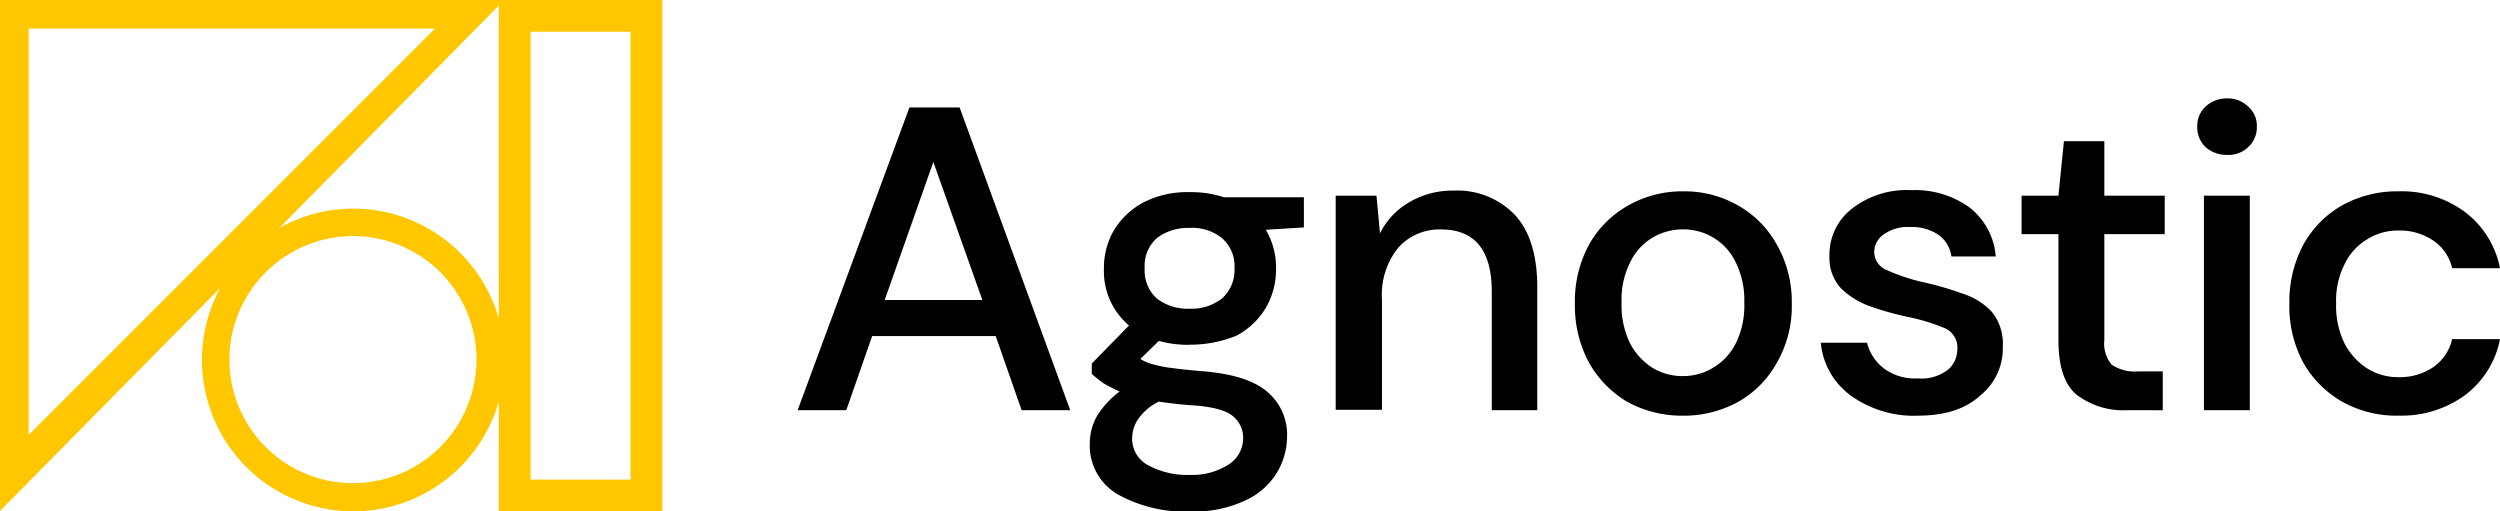
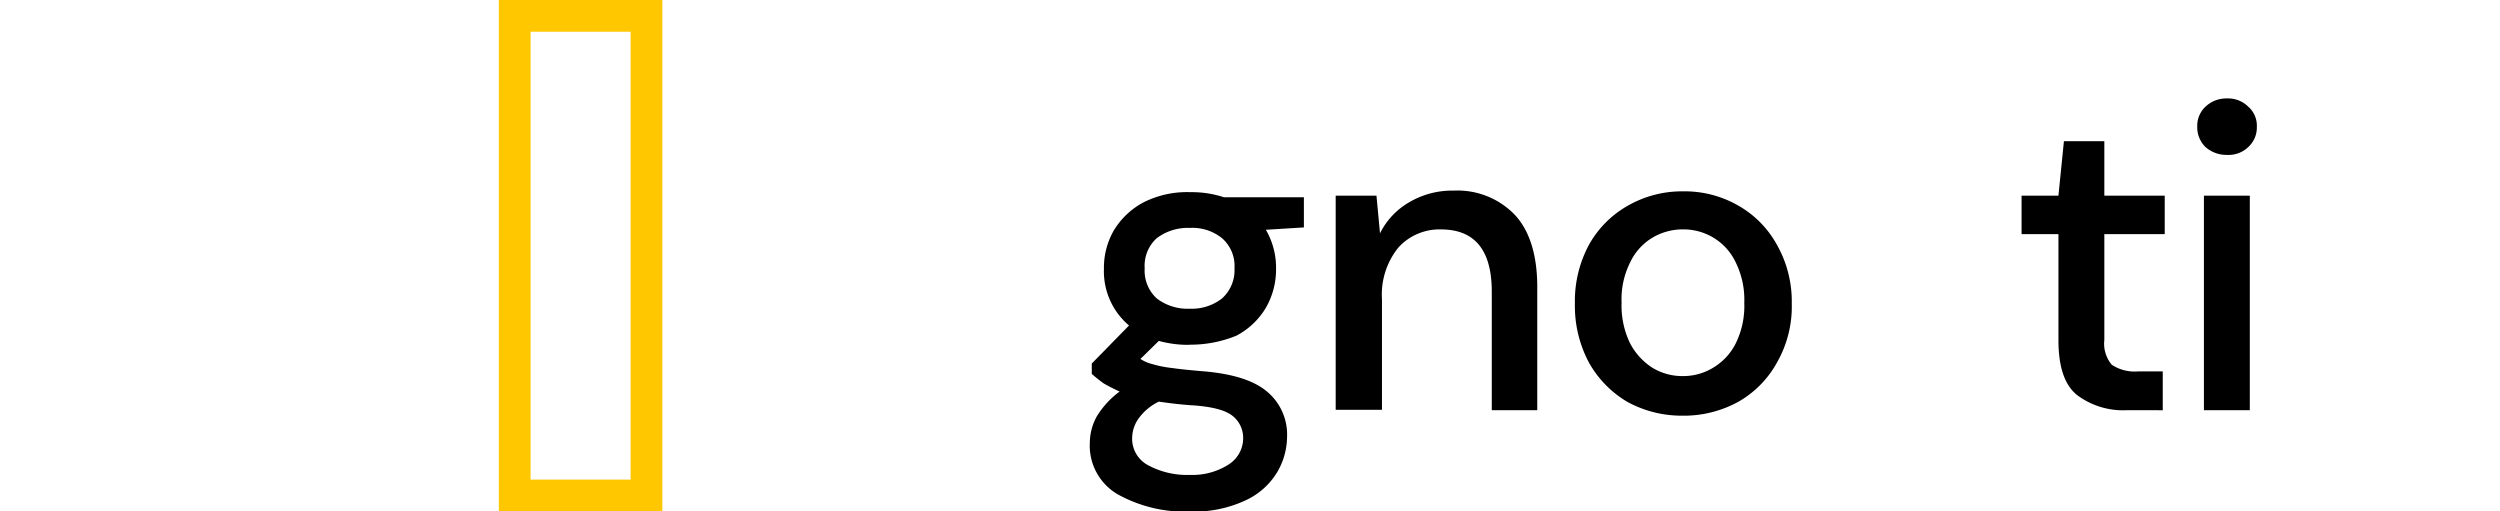
<svg xmlns="http://www.w3.org/2000/svg" width="290.734" height="59.469" viewBox="0 0 290.734 59.469">
  <defs>
    <style>.a{fill:#ffc700;}</style>
  </defs>
  <path d="M282.825,77.549a3.484,3.484,0,0,0,1.915,3.238,9.537,9.537,0,0,0,4.789,1.095A7.839,7.839,0,0,0,294,80.7a3.623,3.623,0,0,0,1.733-3.1,3.242,3.242,0,0,0-1.14-2.508c-.775-.684-2.235-1.095-4.378-1.277-1.6-.091-3.056-.274-4.287-.456a6.2,6.2,0,0,0-2.417,2.052,3.958,3.958,0,0,0-.684,2.143m6.7-15a5.738,5.738,0,0,0,3.74-1.186,4.408,4.408,0,0,0,1.459-3.512,4.283,4.283,0,0,0-1.459-3.512,5.5,5.5,0,0,0-3.74-1.186,6,6,0,0,0-3.831,1.186,4.317,4.317,0,0,0-1.414,3.512,4.379,4.379,0,0,0,1.414,3.512,5.914,5.914,0,0,0,3.831,1.186m0,4.2a12.776,12.776,0,0,1-3.6-.456l-2.143,2.1a4.752,4.752,0,0,0,1.368.593,13.192,13.192,0,0,0,2.28.456q1.437.205,3.968.41c3.329.319,5.7,1.095,7.206,2.417a6.493,6.493,0,0,1,2.235,5.153,8.236,8.236,0,0,1-1.186,4.2,8.381,8.381,0,0,1-3.694,3.238,14.1,14.1,0,0,1-6.339,1.277,16.1,16.1,0,0,1-8.483-2.007,6.542,6.542,0,0,1-3.238-5.974,6.442,6.442,0,0,1,.821-3.1,10.262,10.262,0,0,1,2.645-2.873c-.684-.319-1.323-.638-1.87-.958q-.753-.547-1.368-1.095V68.93l4.333-4.424a8.238,8.238,0,0,1-2.919-6.567,8.7,8.7,0,0,1,1.14-4.469,8.916,8.916,0,0,1,3.466-3.284A11.22,11.22,0,0,1,289.575,49a11.993,11.993,0,0,1,3.922.593h9.3V53.1l-4.424.274a8.734,8.734,0,0,1,1.186,4.561,8.894,8.894,0,0,1-1.186,4.515,8.7,8.7,0,0,1-3.42,3.238,14.031,14.031,0,0,1-5.427,1.049" transform="translate(-151.163 -26.653)" />
  <path d="M340.6,74.139V49.193h4.743l.41,4.378a8.582,8.582,0,0,1,3.375-3.6,9.831,9.831,0,0,1,5.2-1.368,9.238,9.238,0,0,1,7.114,2.828c1.733,1.87,2.6,4.7,2.6,8.391v14.32h-5.29V60.366c0-4.834-1.961-7.251-5.929-7.251a6.451,6.451,0,0,0-4.925,2.1,8.673,8.673,0,0,0-1.915,6.02V74.093H340.6Z" transform="translate(-185.268 -26.436)" />
  <path d="M414.141,70.28a6.659,6.659,0,0,0,3.512-.958,6.906,6.906,0,0,0,2.645-2.828,9.873,9.873,0,0,0,1-4.743,9.805,9.805,0,0,0-1-4.7,6.665,6.665,0,0,0-2.6-2.873,6.776,6.776,0,0,0-3.512-.958,6.938,6.938,0,0,0-3.557.958,6.665,6.665,0,0,0-2.6,2.873,9.563,9.563,0,0,0-1,4.7,10,10,0,0,0,1,4.743,7.457,7.457,0,0,0,2.6,2.828,6.659,6.659,0,0,0,3.512.958m0,4.606a13.179,13.179,0,0,1-6.43-1.6,12.257,12.257,0,0,1-4.469-4.561,13.983,13.983,0,0,1-1.642-6.886A13.8,13.8,0,0,1,403.242,55a11.843,11.843,0,0,1,4.561-4.561,12.68,12.68,0,0,1,6.385-1.642,12.441,12.441,0,0,1,6.385,1.642A11.731,11.731,0,0,1,425.087,55a13.374,13.374,0,0,1,1.733,6.841,13.1,13.1,0,0,1-1.733,6.886,11.731,11.731,0,0,1-4.515,4.561,13.179,13.179,0,0,1-6.43,1.6" transform="translate(-218.449 -26.545)" />
-   <path d="M475.61,74.723a12.574,12.574,0,0,1-7.8-2.326A8.583,8.583,0,0,1,464.3,66.24h5.381A5.425,5.425,0,0,0,471.6,69.2a6.053,6.053,0,0,0,3.968,1.186,5.05,5.05,0,0,0,3.512-1,3.118,3.118,0,0,0,1.095-2.326,2.458,2.458,0,0,0-1.551-2.554,22.984,22.984,0,0,0-4.241-1.277,36.827,36.827,0,0,1-4.241-1.186,9.417,9.417,0,0,1-3.466-2.1,5.212,5.212,0,0,1-1.368-3.785,6.764,6.764,0,0,1,2.508-5.427,10.376,10.376,0,0,1,7.023-2.235,10.8,10.8,0,0,1,6.75,2.007,7.974,7.974,0,0,1,3.056,5.7h-5.153a3.689,3.689,0,0,0-1.5-2.508,5.5,5.5,0,0,0-3.284-.912,4.827,4.827,0,0,0-3.1.867,2.5,2.5,0,0,0-1.095,2.1,2.285,2.285,0,0,0,1.5,2.052,22.031,22.031,0,0,0,4.059,1.368,34.838,34.838,0,0,1,4.606,1.323,7.96,7.96,0,0,1,3.466,2.1,5.839,5.839,0,0,1,1.323,4.1,7.016,7.016,0,0,1-2.645,5.7c-1.687,1.551-4.1,2.326-7.206,2.326" transform="translate(-252.554 -26.381)" />
  <path d="M527.768,67.285a8.922,8.922,0,0,1-5.837-1.779c-1.459-1.186-2.143-3.329-2.143-6.385V46.808H515.5V42.339h4.287L520.425,36h4.7v6.339h7.023v4.469h-7.023V59.122A3.8,3.8,0,0,0,525.989,62a4.826,4.826,0,0,0,3.056.775h2.873v4.515Z" transform="translate(-280.404 -19.582)" />
  <path d="M561.075,36.41h5.336V61.356h-5.336Zm2.691-4.743a3.686,3.686,0,0,1-2.508-.912,3.2,3.2,0,0,1-.958-2.371,3.026,3.026,0,0,1,.958-2.326,3.515,3.515,0,0,1,2.508-.958,3.334,3.334,0,0,1,2.463.958,2.912,2.912,0,0,1,1,2.326,3.071,3.071,0,0,1-1,2.371,3.3,3.3,0,0,1-2.463.912" transform="translate(-304.773 -13.653)" />
-   <path d="M596.478,74.886a13,13,0,0,1-6.567-1.642,12.042,12.042,0,0,1-4.515-4.561,13.789,13.789,0,0,1-1.6-6.841,14.111,14.111,0,0,1,1.6-6.8,11.849,11.849,0,0,1,4.515-4.606,13.243,13.243,0,0,1,6.567-1.642,12.382,12.382,0,0,1,7.753,2.417,10.811,10.811,0,0,1,4.059,6.522h-5.564a5.286,5.286,0,0,0-2.235-3.238,6.917,6.917,0,0,0-4.013-1.14,6.609,6.609,0,0,0-3.6,1,6.757,6.757,0,0,0-2.645,2.873,9.429,9.429,0,0,0-1,4.606,9.929,9.929,0,0,0,1,4.7,7.68,7.68,0,0,0,2.645,2.873,6.718,6.718,0,0,0,3.6,1,6.917,6.917,0,0,0,4.013-1.14,5.444,5.444,0,0,0,2.235-3.284h5.564a10.694,10.694,0,0,1-4.013,6.476,12.516,12.516,0,0,1-7.8,2.417" transform="translate(-317.556 -26.545)" />
-   <path class="a" d="M50.576,3.329,3.329,50.576V3.329ZM58.649,0H0V59.424Z" />
-   <path class="a" d="M69.1,56.392A14.366,14.366,0,1,1,54.692,70.758,14.393,14.393,0,0,1,69.1,56.392m0-3.192a17.6,17.6,0,1,0,17.6,17.6A17.614,17.614,0,0,0,69.1,53.2" transform="translate(-28.013 -28.938)" />
  <path class="a" d="M142.523,55.775H130.894V3.694h11.629ZM146.217,0H127.2V59.424h19.017Z" transform="translate(-69.19)" />
-   <path d="M213.524,49.792H224.88l-5.7-16.053ZM203.4,62.607l13-35.207h5.837L235.1,62.607h-5.655l-3.01-8.619H212.065l-3.01,8.619Z" transform="translate(-110.639 -14.904)" />
</svg>